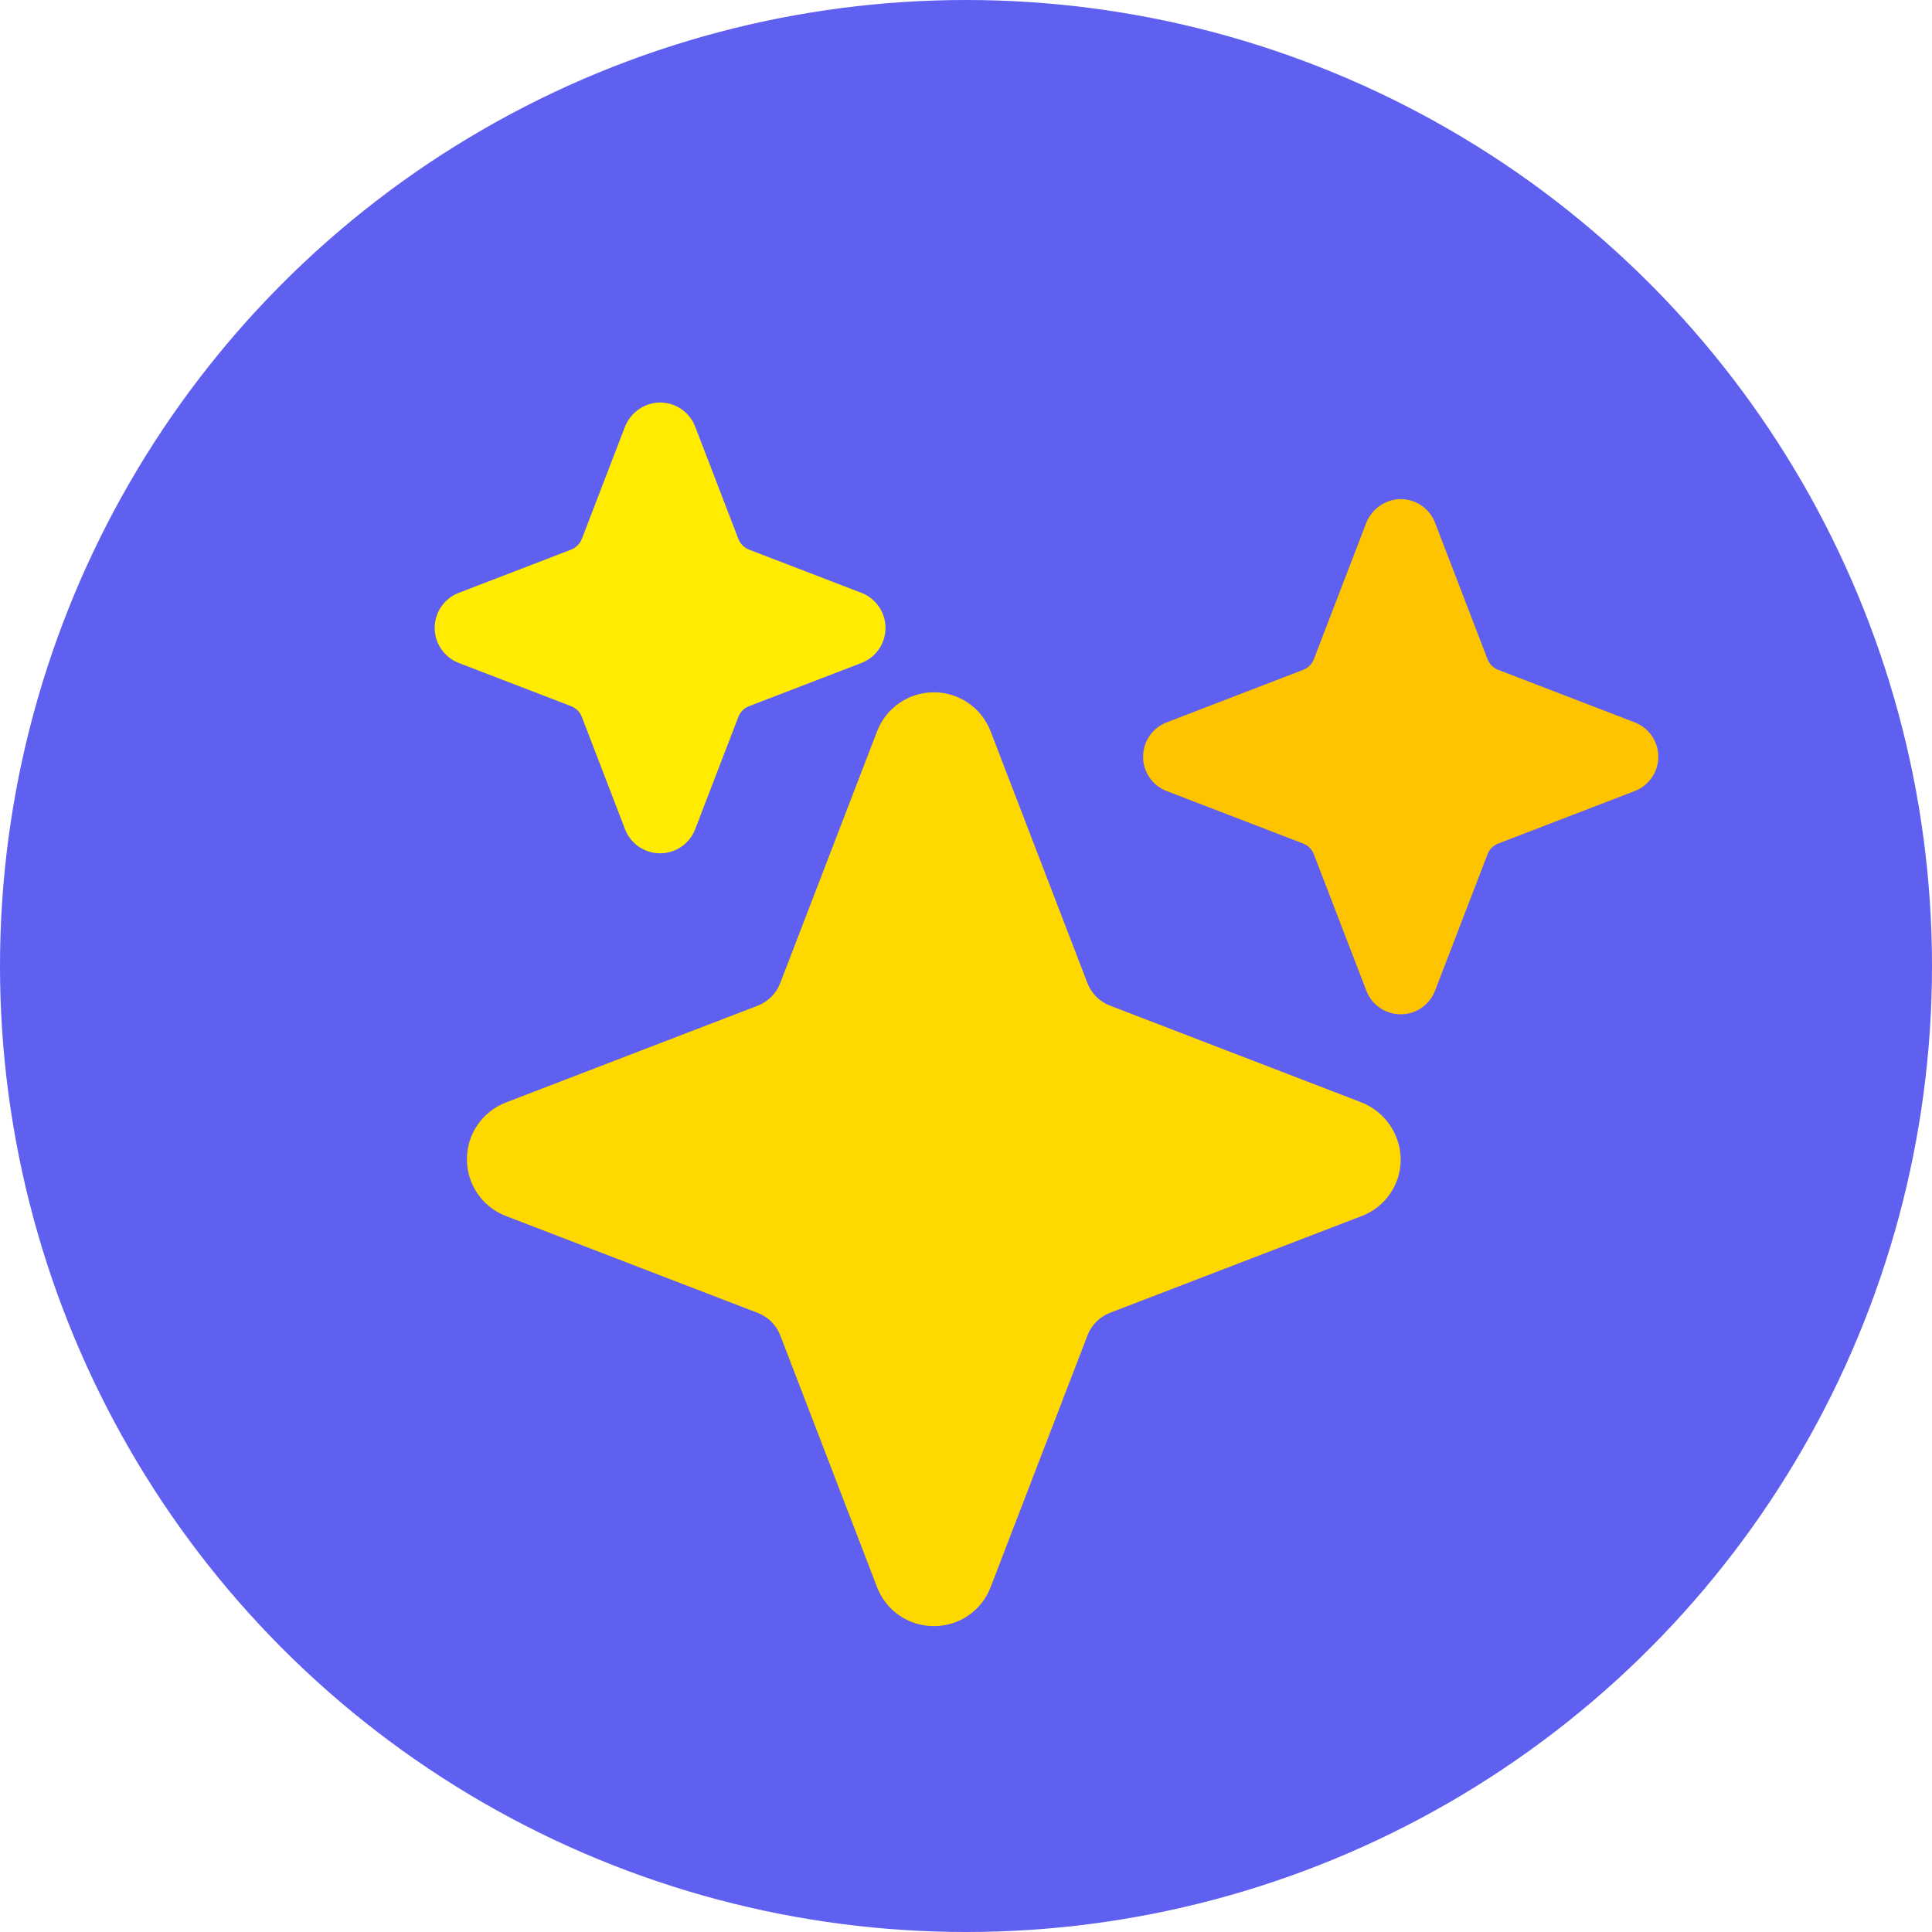
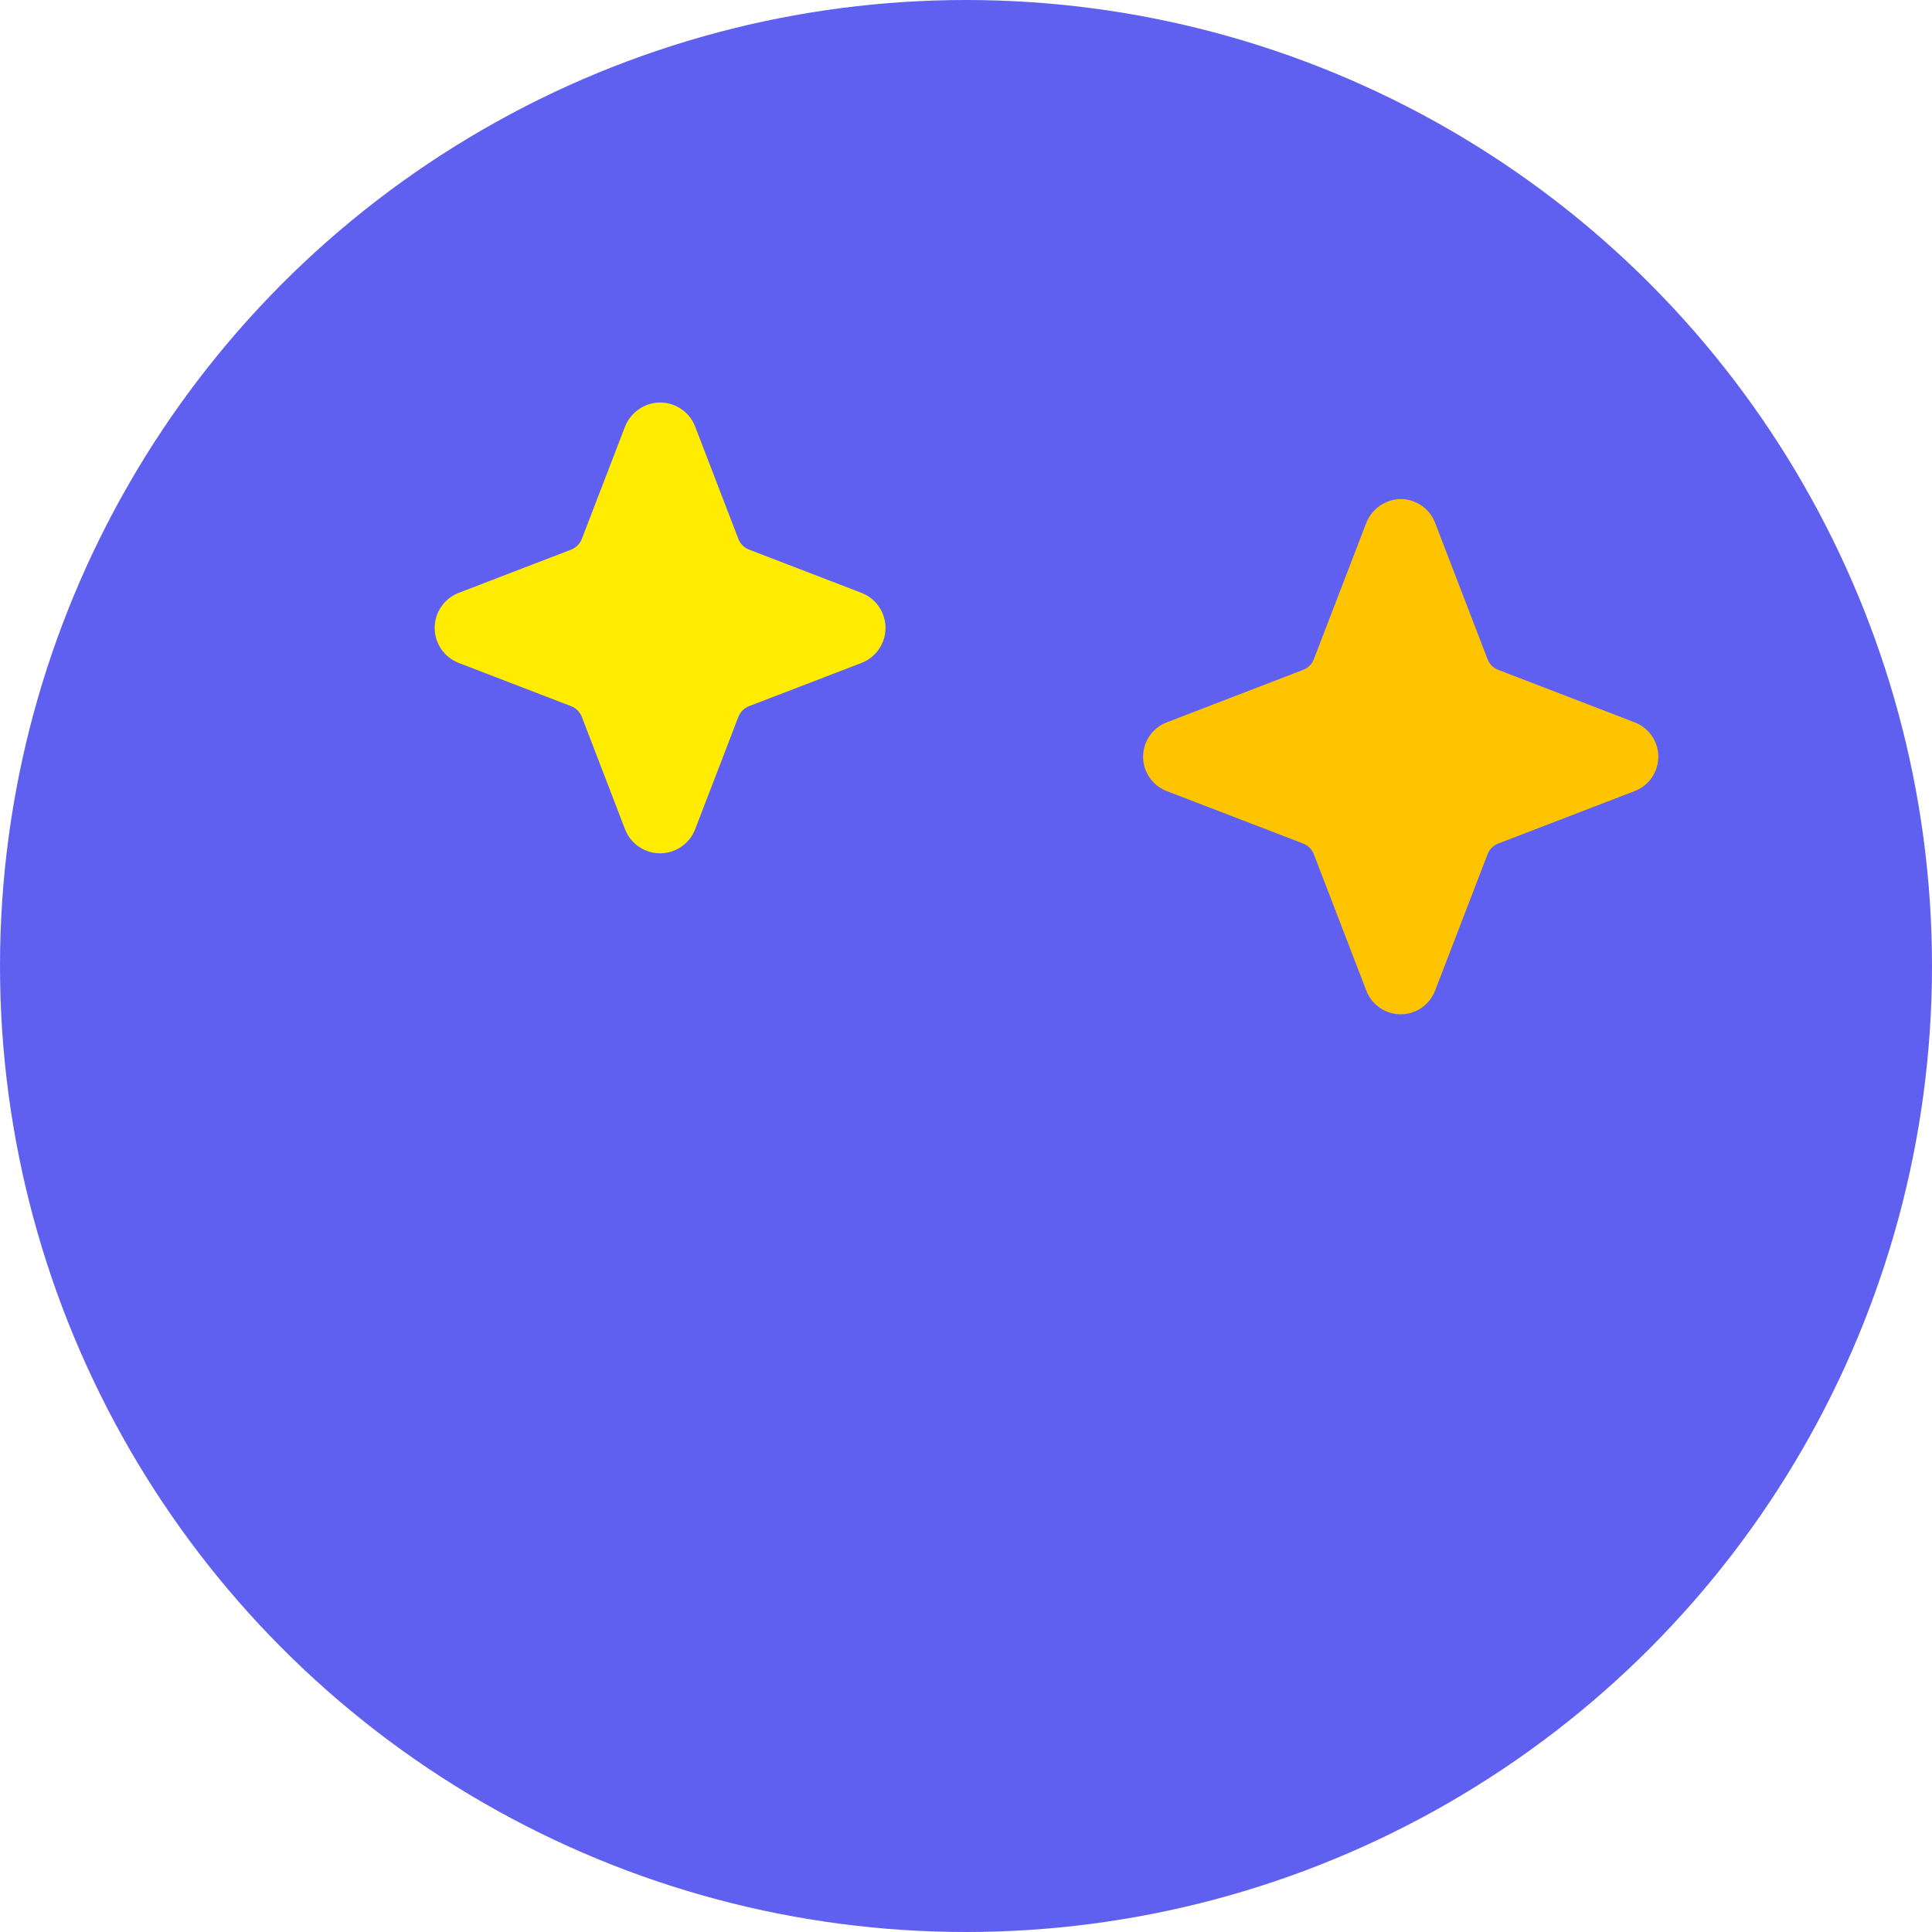
<svg xmlns="http://www.w3.org/2000/svg" width="60px" height="60px" viewBox="0 0 60 60" version="1.1">
  <title>icon</title>
  <g id="icon" stroke="none" stroke-width="1" fill="none" fill-rule="evenodd">
    <path d="M24,26 C23.655,26 23.346,25.788 23.222,25.466 L22.264,22.975 C22.222,22.865 22.135,22.778 22.025,22.736 L19.534,21.778 C19.212,21.654 19,21.345 19,21 C19,20.655 19.212,20.346 19.534,20.222 L22.025,19.264 C22.135,19.222 22.222,19.135 22.264,19.025 L23.214,16.556 C23.323,16.26 23.587,16.048 23.899,16.006 C24.279,15.96 24.641,16.178 24.778,16.534 L25.736,19.025 C25.778,19.135 25.865,19.222 25.975,19.264 L28.466,20.222 C28.788,20.346 29,20.655 29,21 C29,21.345 28.788,21.654 28.466,21.778 L25.975,22.736 C25.865,22.778 25.778,22.865 25.736,22.975 L24.778,25.466 C24.654,25.788 24.345,26 24,26 Z" id="sparkle-3" fill="#FFEC00" fill-rule="nonzero" />
-     <path d="M29.225,43.125 L27.046,37.46 C26.957,37.229 26.775,37.047 26.544,36.958 L20.877,34.777 C20.349,34.575 20,34.067 20,33.501 C20,32.935 20.349,32.428 20.877,32.225 L26.542,30.046 C26.773,29.957 26.955,29.775 27.045,29.544 L29.225,23.877 C29.428,23.349 29.935,23 30.501,23 C31.067,23 31.575,23.349 31.777,23.877 L33.956,29.542 C34.045,29.773 34.228,29.956 34.458,30.045 L40.091,32.212 C40.641,32.416 41.004,32.943 41,33.53 C40.991,34.085 40.645,34.58 40.125,34.777 L34.46,36.956 C34.229,37.045 34.047,37.228 33.958,37.458 L31.777,43.125 C31.576,43.654 31.067,44.003 30.501,44 C29.935,44.003 29.426,43.654 29.225,43.125 Z" id="sparkle-1" fill="#FFD800" fill-rule="nonzero" />
    <path d="M41,30 C40.645,30 40.327,29.781 40.2,29.45 L38.976,26.27 C38.933,26.157 38.843,26.067 38.73,26.024 L35.549,24.8 C35.218,24.673 35,24.355 35,24 C35,23.646 35.218,23.328 35.549,23.2 L38.73,21.977 C38.843,21.933 38.933,21.844 38.976,21.73 L40.191,18.572 C40.304,18.268 40.575,18.051 40.897,18.006 C41.287,17.959 41.659,18.183 41.8,18.55 L43.024,21.73 C43.067,21.844 43.157,21.933 43.27,21.977 L46.451,23.2 C46.782,23.328 47,23.646 47,24 C47,24.355 46.782,24.673 46.451,24.8 L43.27,26.024 C43.157,26.067 43.067,26.157 43.024,26.27 L41.8,29.45 C41.673,29.781 41.355,30 41,30 Z" id="sparkle-2" fill="#FFC400" fill-rule="nonzero" />
    <circle id="Oval" fill="#5F60EF" cx="30" cy="30" r="30" />
    <g id="Group" transform="translate(13.5, 12.5)" fill-rule="nonzero">
      <path d="M7,14 C6.517,14 6.084,13.703 5.911,13.252 L4.57,9.765 C4.511,9.611 4.389,9.489 4.235,9.43 L0.748,8.089 C0.297,7.915 0,7.483 0,7 C0,6.517 0.297,6.084 0.748,5.911 L4.235,4.57 C4.389,4.511 4.511,4.389 4.57,4.235 L5.899,0.779 C6.052,0.364 6.421,0.068 6.859,0.009 C7.39,-0.056 7.897,0.249 8.089,0.748 L9.43,4.235 C9.489,4.389 9.611,4.511 9.765,4.57 L13.252,5.911 C13.703,6.084 14,6.517 14,7 C14,7.483 13.703,7.915 13.252,8.089 L9.765,9.43 C9.611,9.489 9.489,9.611 9.43,9.765 L8.089,13.252 C7.916,13.703 7.483,14 7,14 Z" id="sparkle-3" fill="#FFEC00" />
-       <path d="M13.739,36.792 L10.731,28.969 C10.607,28.65 10.355,28.398 10.037,28.275 L2.211,25.264 C1.482,24.984 1,24.283 1,23.502 C1,22.72 1.482,22.019 2.211,21.739 L10.034,18.731 C10.353,18.607 10.605,18.355 10.728,18.037 L13.739,10.211 C14.019,9.482 14.72,9 15.502,9 C16.283,9 16.984,9.482 17.264,10.211 L20.272,18.034 C20.396,18.353 20.648,18.605 20.966,18.728 L28.744,21.721 C29.504,22.003 30.006,22.73 30,23.541 C29.988,24.308 29.509,24.991 28.792,25.264 L20.969,28.272 C20.65,28.396 20.398,28.648 20.275,28.966 L17.264,36.792 C16.986,37.522 16.283,38.004 15.502,38 C14.72,38.004 14.017,37.522 13.739,36.792 Z" id="sparkle-1" fill="#FFD800" />
      <path d="M30,19 C29.527,19 29.103,18.709 28.933,18.267 L27.302,14.027 C27.244,13.875 27.124,13.756 26.973,13.698 L22.732,12.067 C22.291,11.897 22,11.473 22,11 C22,10.528 22.291,10.104 22.732,9.934 L26.973,8.302 C27.124,8.244 27.244,8.125 27.302,7.974 L28.921,3.763 C29.072,3.358 29.433,3.068 29.862,3.008 C30.382,2.945 30.879,3.244 31.067,3.733 L32.698,7.974 C32.756,8.125 32.876,8.244 33.027,8.302 L37.268,9.934 C37.709,10.104 38,10.528 38,11 C38,11.473 37.709,11.897 37.268,12.067 L33.027,13.698 C32.876,13.756 32.756,13.875 32.698,14.027 L31.067,18.267 C30.897,18.709 30.473,19 30,19 Z" id="sparkle-2" fill="#FFC400" />
    </g>
  </g>
</svg>